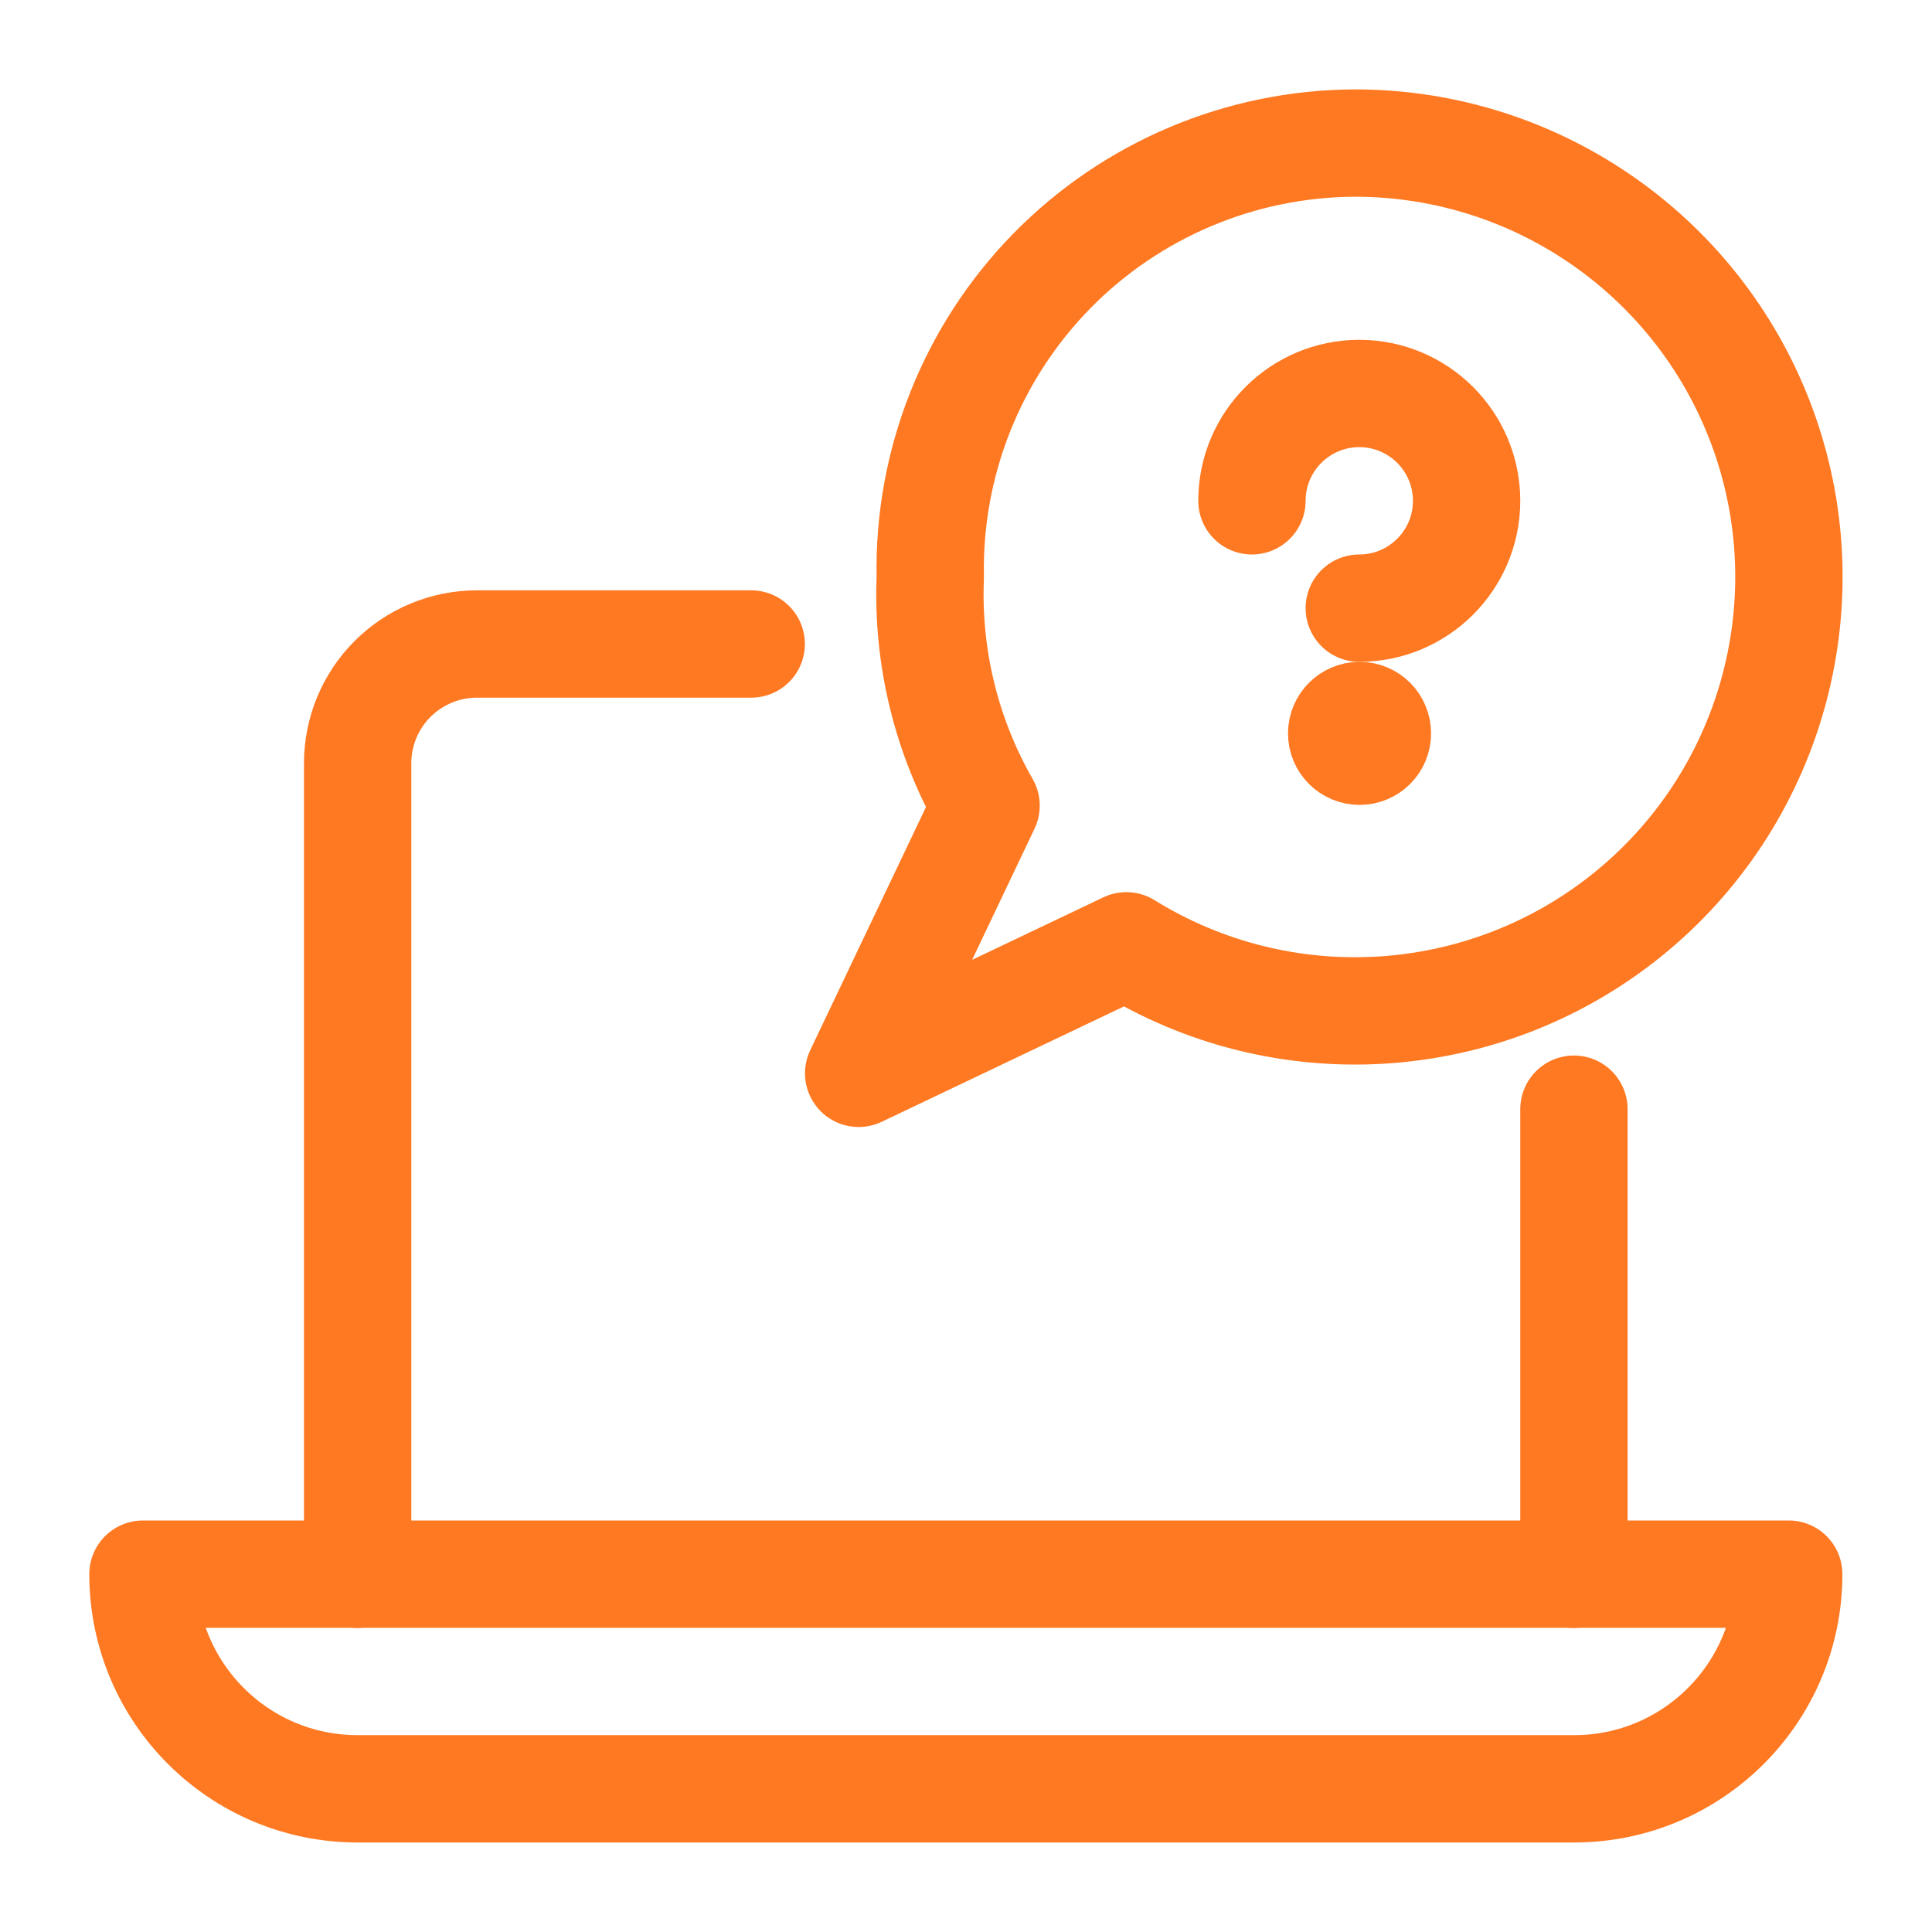
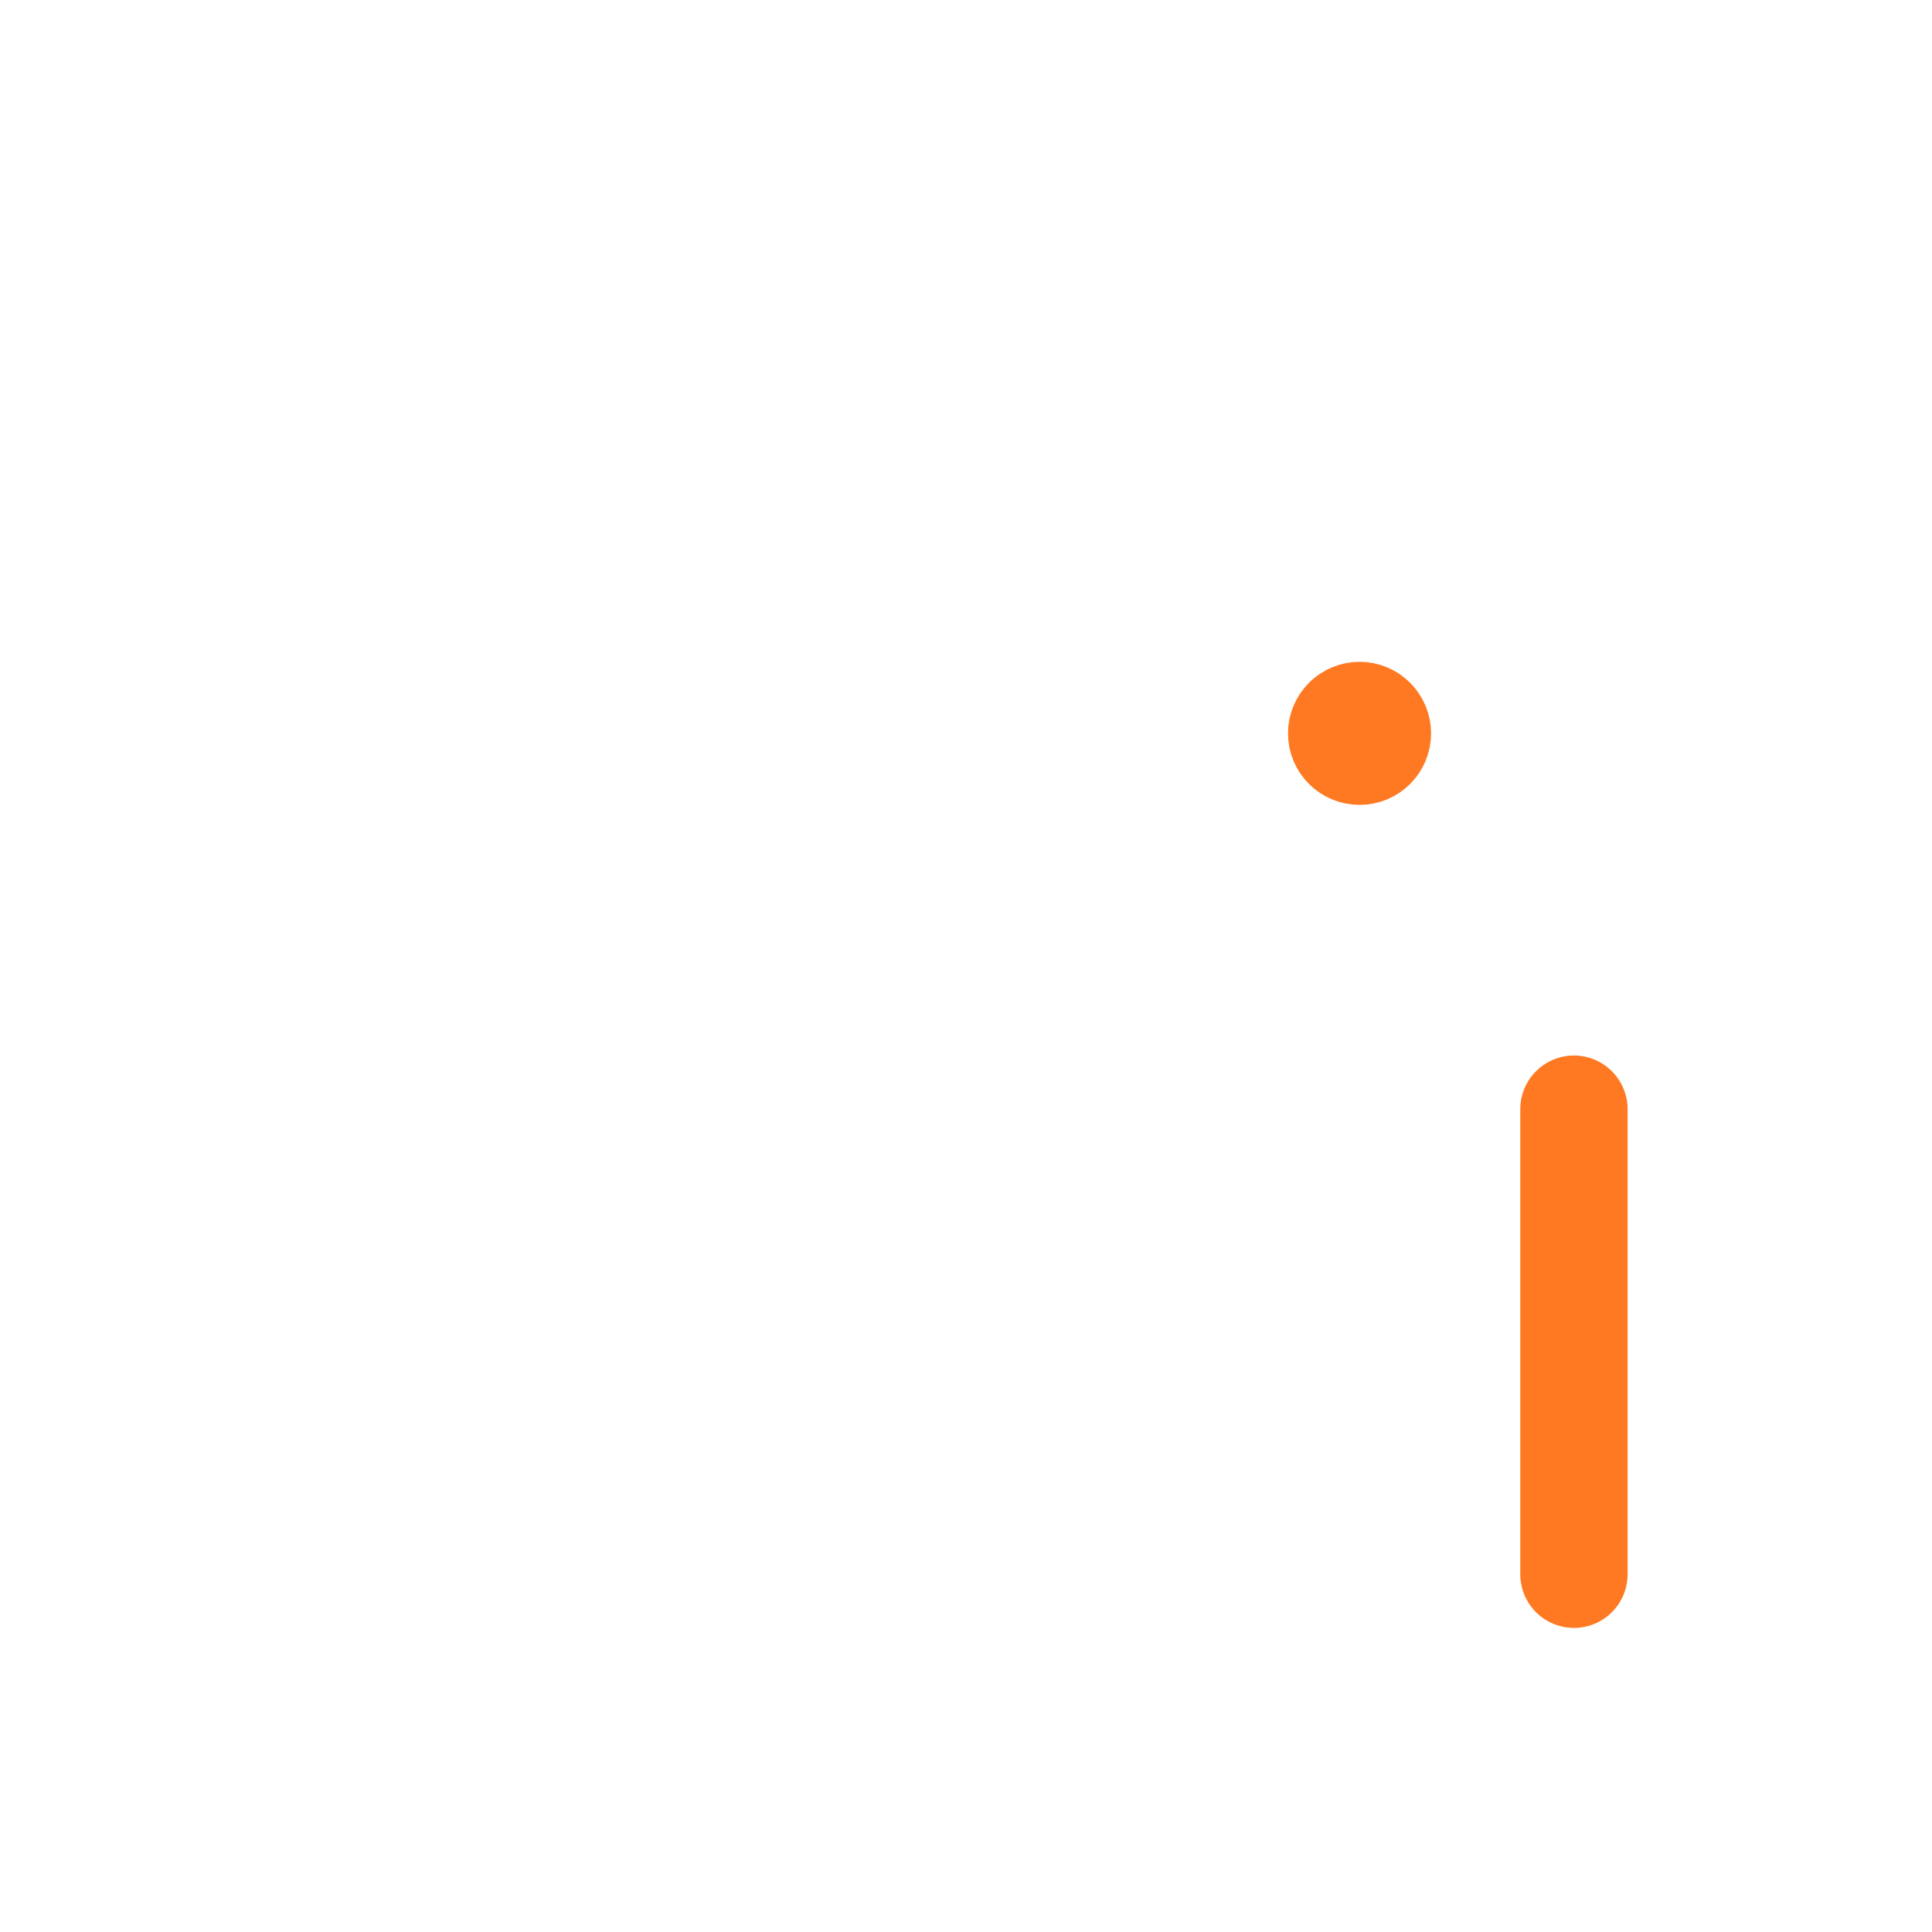
<svg xmlns="http://www.w3.org/2000/svg" width="18" height="18" viewBox="0 0 18 18" fill="none">
-   <path d="M6.999 6H4.443C4.149 6 3.866 6.117 3.657 6.326C3.449 6.534 3.332 6.817 3.332 7.112V14.667" stroke="#FF7922" stroke-linecap="round" stroke-linejoin="round" />
  <path d="M14.664 14.667V10.334" stroke="#FF7922" stroke-linecap="round" stroke-linejoin="round" />
-   <path fill-rule="evenodd" clip-rule="evenodd" d="M16.665 14.666C16.665 15.771 15.77 16.666 14.665 16.666H3.332C2.227 16.666 1.332 15.771 1.332 14.666H16.665Z" stroke="#FF7922" stroke-linecap="round" stroke-linejoin="round" />
-   <path d="M11.664 4.666C11.664 4.114 12.112 3.666 12.664 3.666C13.216 3.666 13.664 4.114 13.664 4.666C13.664 5.218 13.216 5.666 12.664 5.666" stroke="#FF7922" stroke-linecap="round" stroke-linejoin="round" />
  <path d="M12.667 6.666C12.759 6.666 12.833 6.741 12.833 6.833C12.833 6.925 12.759 6.999 12.667 6.999C12.575 6.999 12.5 6.925 12.5 6.833C12.5 6.741 12.575 6.666 12.667 6.666" stroke="#FF7922" stroke-linecap="round" stroke-linejoin="round" />
-   <path fill-rule="evenodd" clip-rule="evenodd" d="M12.622 1.333C11.559 1.337 10.541 1.767 9.797 2.527C9.054 3.287 8.646 4.314 8.667 5.378C8.637 6.122 8.817 6.86 9.187 7.506L8 10L10.494 8.812C11.952 9.715 13.821 9.601 15.158 8.526C16.494 7.451 17.007 5.649 16.437 4.031C15.866 2.414 14.337 1.332 12.622 1.333V1.333Z" stroke="#FF7922" stroke-linecap="round" stroke-linejoin="round" />
</svg>